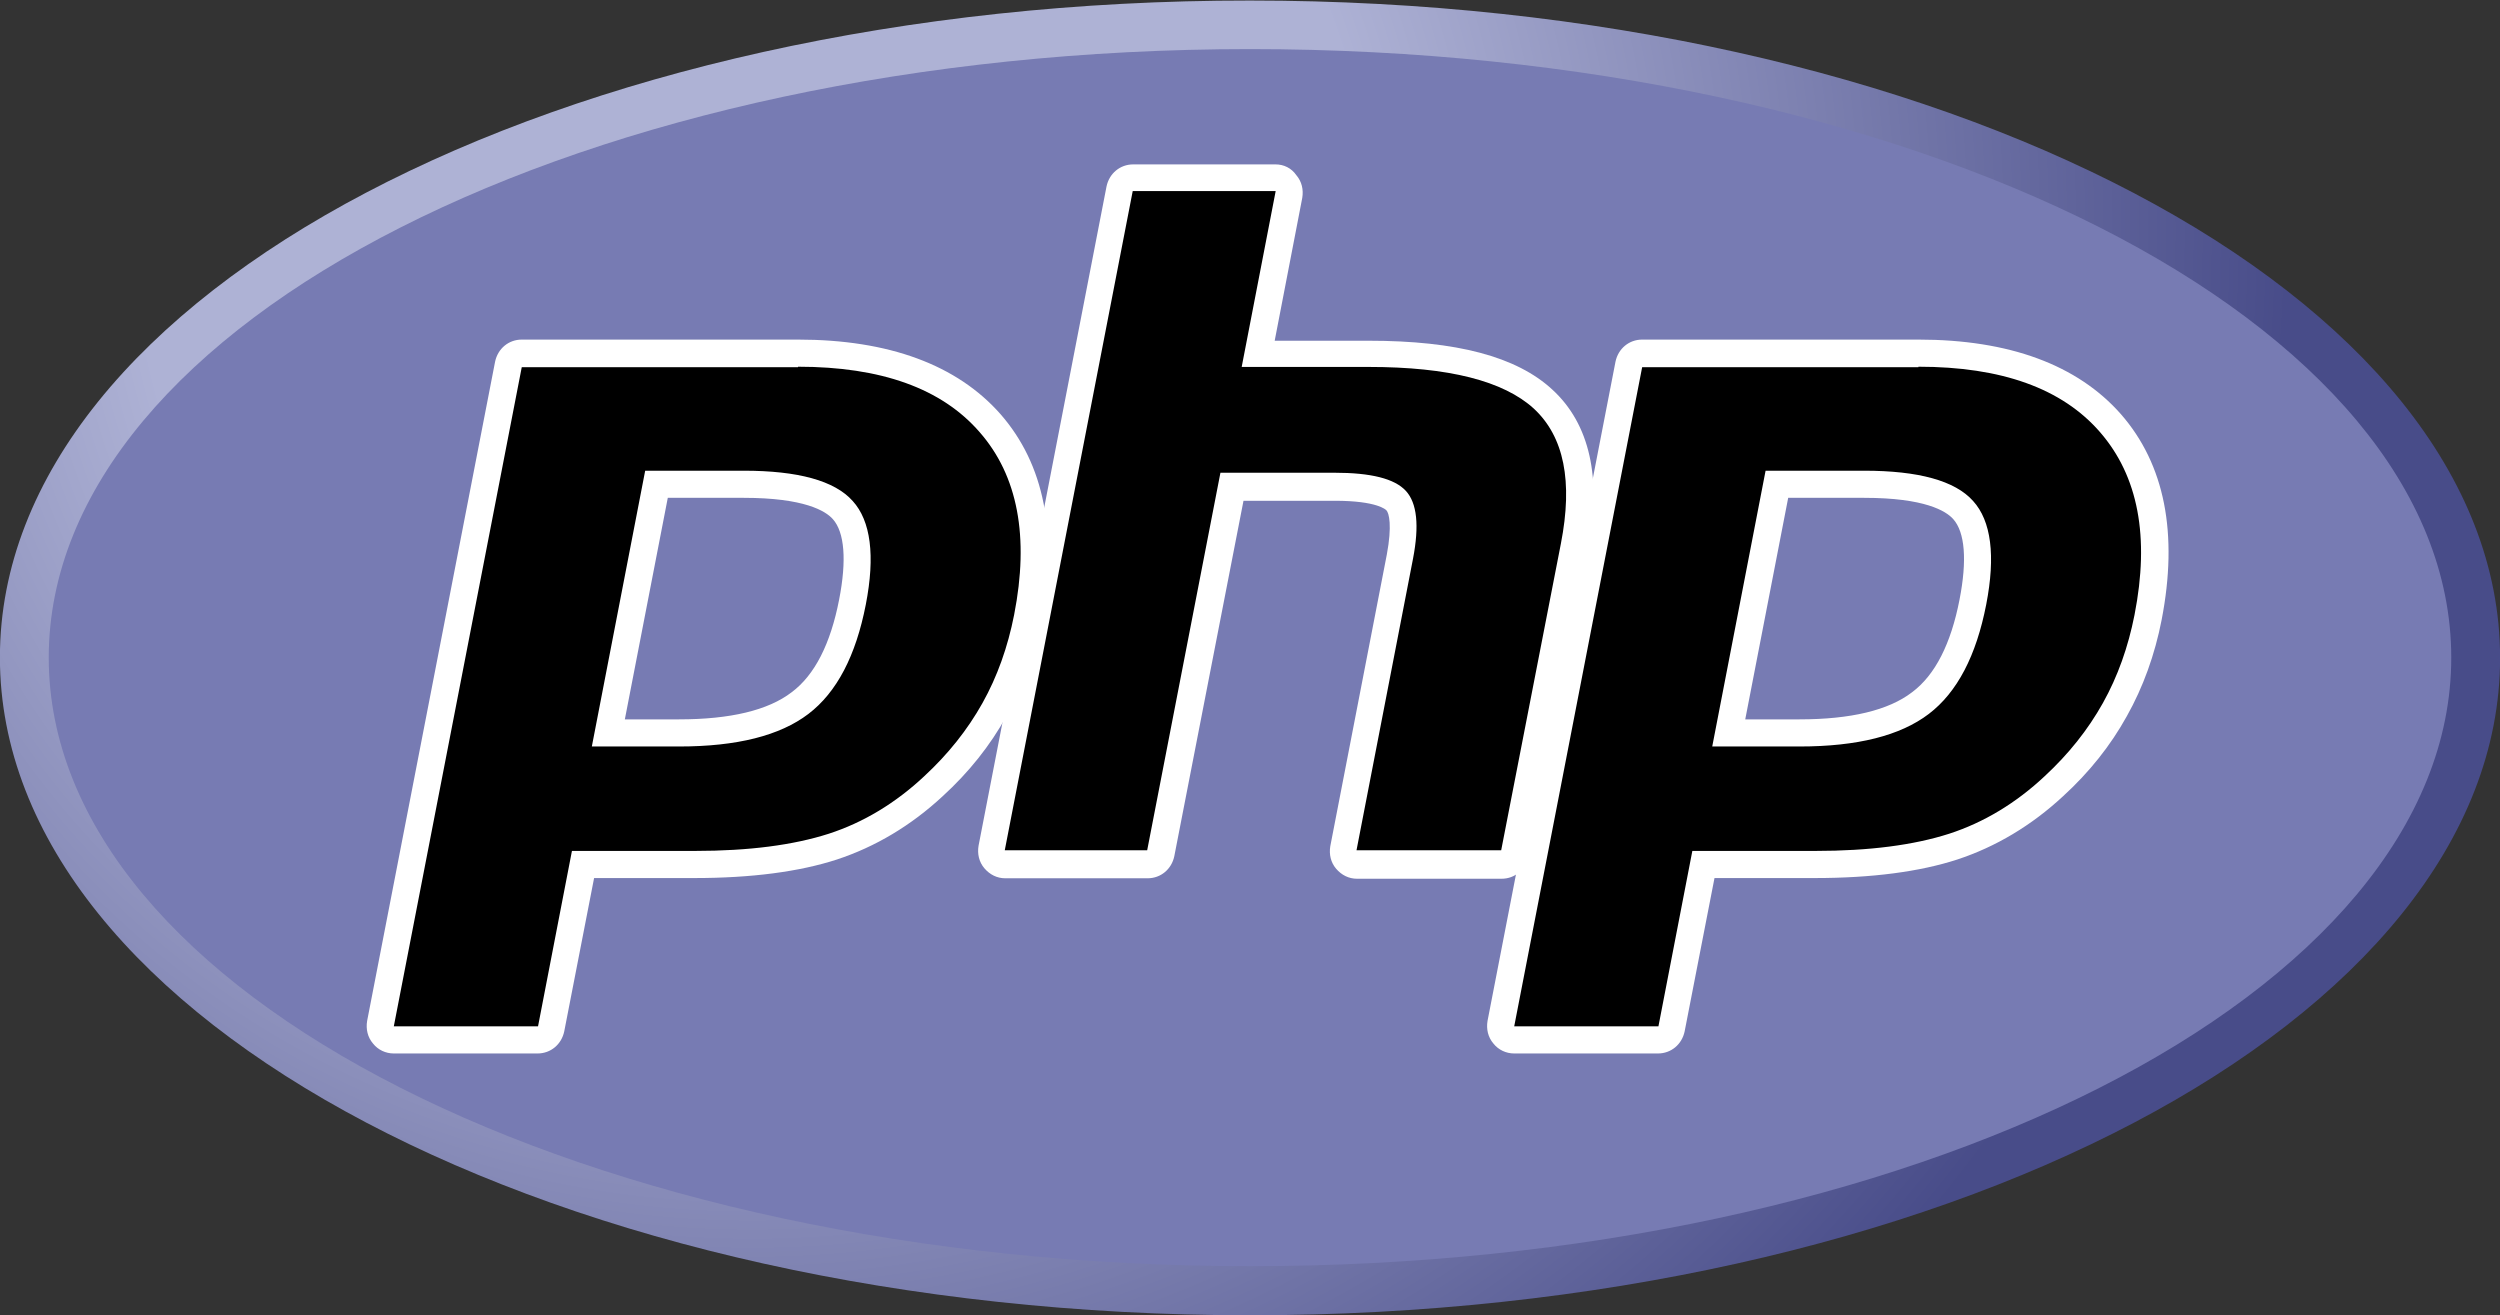
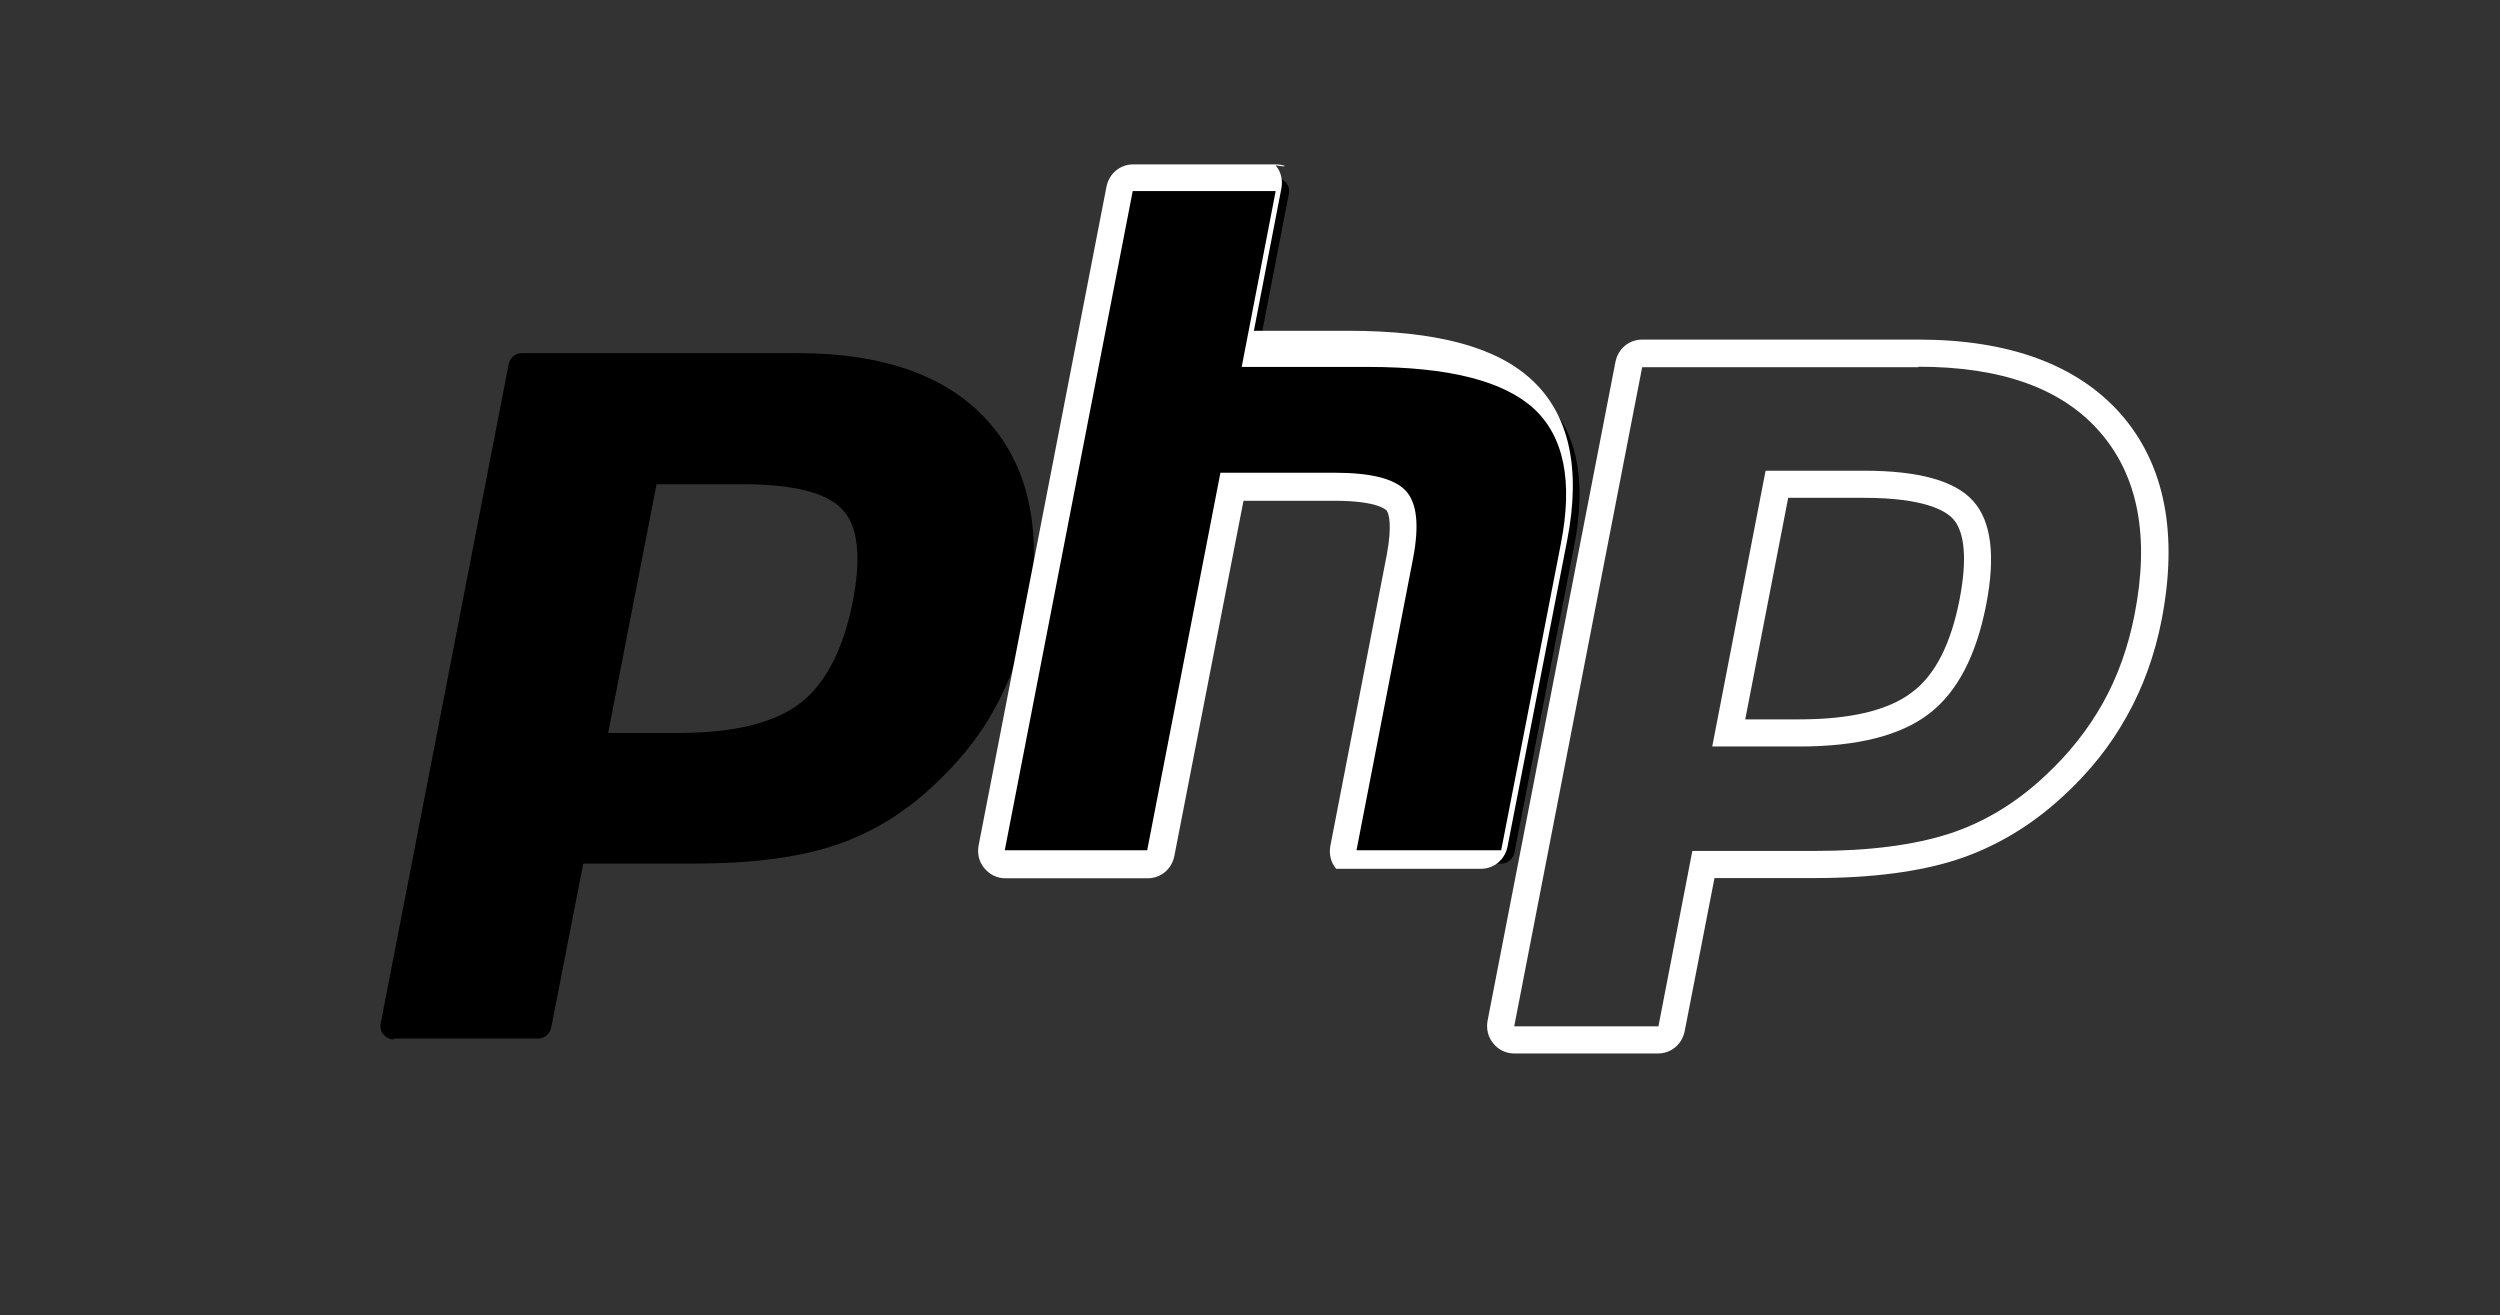
<svg xmlns="http://www.w3.org/2000/svg" xmlns:xlink="http://www.w3.org/1999/xlink" version="1.1" id="svg3430" x="0px" y="0px" viewBox="-113 99.4 691.2 363.6" style="enable-background:new -113 99.4 691.2 363.6;" xml:space="preserve">
  <rect x="-113" y="99.4" width="691.2" height="363.6" fill="#333333" stroke="none" />
  <style type="text/css">
	.st0{clip-path:url(#SVGID_2_);}
	.st1{fill:url(#path3462_1_);}
	.st2{fill:#777BB3;}
	.st3{fill:#FFFFFF;}
</style>
  <title id="title3510">Official PHP Logo</title>
  <g id="g3438" transform="matrix(1.25,0,0,-1.25,-4.4,394.299)">
    <g id="g3440">
      <g>
        <defs>
          <path id="SVGID_1_" d="M-86.9,90.5C-86.9,10.2,36.9-55,189.6-55l0,0c152.7,0,276.5,65.1,276.5,145.4l0,0      c0,80.3-123.8,145.4-276.5,145.4l0,0C36.9,235.9-86.9,170.8-86.9,90.5" />
        </defs>
        <clipPath id="SVGID_2_">
          <use xlink:href="#SVGID_1_" style="overflow:visible;" />
        </clipPath>
        <g id="g3442" class="st0">
          <g id="g3448">
            <g id="g3450">
              <radialGradient id="path3462_1_" cx="-193.063" cy="-134.33" r="1" gradientTransform="matrix(453.822 0 0 -453.822 87695.508 -60777.012)" gradientUnits="userSpaceOnUse">
                <stop offset="0" style="stop-color:#AEB2D5" />
                <stop offset="0.3" style="stop-color:#AEB2D5" />
                <stop offset="0.75" style="stop-color:#484C89" />
                <stop offset="1" style="stop-color:#484C89" />
              </radialGradient>
-               <path id="path3462" class="st1" d="M-86.9,90.5C-86.9,10.2,36.9-55,189.6-55l0,0c152.7,0,276.5,65.1,276.5,145.4l0,0        c0,80.3-123.8,145.4-276.5,145.4l0,0C36.9,235.9-86.9,170.8-86.9,90.5" />
            </g>
          </g>
        </g>
      </g>
    </g>
    <g id="g3464">
      <g>
        <g id="g3466">
          <g id="g3472" transform="translate(288,27.359)">
-             <path id="path3474" class="st2" d="M-98.4-71.5c146.7,0,265.7,60.3,265.7,134.6c0,74.4-119,134.6-265.7,134.6       s-265.7-60.3-265.7-134.6C-364.1-11.2-245.1-71.5-98.4-71.5" />
-           </g>
+             </g>
        </g>
      </g>
    </g>
    <g id="g3476">
      <g>
        <g id="g3478">
          <g id="g3484" transform="translate(161.734,145.307)">
            <path id="path3486" d="M-98.4-71.5c12.1,0,21.1,2.2,26.8,6.6c5.6,4.3,9.5,11.9,11.6,22.4c1.9,9.8,1.2,16.7-2.2,20.3       c-3.4,3.8-10.8,5.7-21.9,5.7h-19.3l-10.7-55H-98.4z M-161.5-139.3c-0.9,0-1.7,0.4-2.3,1.1c-0.6,0.7-0.8,1.6-0.6,2.5l28.3,145.8       c0.3,1.4,1.5,2.4,2.9,2.4h61.1c19.2,0,33.5-5.2,42.4-15.5c9-10.3,11.8-24.8,8.3-42.9c-1.4-7.4-3.9-14.3-7.3-20.4       c-3.4-6.2-8-11.8-13.5-16.9c-6.6-6.2-14.1-10.7-22.2-13.3c-8-2.6-18.3-3.9-30.5-3.9h-24.7l-7.1-36.3c-0.3-1.4-1.5-2.4-2.9-2.4       H-161.5z" />
          </g>
          <g id="g3488" transform="translate(159.224,197.307)">
-             <path id="path3490" class="st3" d="M-98.4-71.5h16.8c13.4,0,18.1-2.9,19.7-4.7c2.6-2.9,3.1-9.1,1.4-17.8       c-1.9-9.8-5.4-16.7-10.5-20.5c-5.2-4-13.6-6-24.9-6h-12L-98.4-71.5z M-69.6-36.5h-61.1c-2.9,0-5.3-2-5.9-4.9l-28.3-145.8       c-0.3-1.8,0.1-3.6,1.3-5c1.1-1.4,2.8-2.2,4.6-2.2h31.8c2.9,0,5.3,2,5.9,4.9l6.6,33.9h22.2c12.6,0,23.2,1.4,31.5,4.1       c8.5,2.8,16.4,7.5,23.4,14c5.8,5.3,10.5,11.2,14.1,17.7c3.6,6.4,6.2,13.6,7.7,21.3c3.7,19.1,0.7,34.4-9,45.5       C-34.4-42.1-49.5-36.5-69.6-36.5 M-115.2-126.5h19.3c12.8,0,22.3,2.4,28.6,7.2c6.3,4.8,10.5,12.9,12.7,24.2       c2.1,10.8,1.1,18.5-2.9,22.9c-4,4.5-12.1,6.7-24.1,6.7h-21.8L-115.2-126.5 M-69.6-42.5c18.4,0,31.8-4.8,40.2-14.5       c8.4-9.6,11-23.1,7.6-40.4c-1.4-7.1-3.7-13.6-7-19.5c-3.3-5.9-7.6-11.3-12.9-16.2c-6.3-5.9-13.4-10.2-21.1-12.7       c-7.8-2.5-17.6-3.8-29.6-3.8h-27.2l-7.5-38.8H-159l28.3,145.8H-69.6" />
-           </g>
+             </g>
          <g id="g3492" transform="translate(311.583,116.307)">
            <path id="path3494" d="M-98.4-71.5c-0.9,0-1.7,0.4-2.3,1.1c-0.6,0.7-0.8,1.6-0.6,2.5l12.5,64.5c1.2,6.1,0.9,10.5-0.8,12.4       c-1.1,1.1-4.2,3-13.6,3h-22.7l-15.8-81.1c-0.3-1.4-1.5-2.4-2.9-2.4h-31.5c-0.9,0-1.7,0.4-2.3,1.1c-0.6,0.7-0.8,1.6-0.6,2.5       l28.3,145.8c0.3,1.4,1.5,2.4,2.9,2.4h31.5c0.9,0,1.7-0.4,2.3-1.1c0.6-0.7,0.8-1.6,0.6-2.5l-6.8-35.2h24.4       c18.6,0,31.2-3.3,38.6-10c7.5-6.9,9.8-17.9,6.9-32.7l-13.2-67.8c-0.3-1.4-1.5-2.4-2.9-2.4H-98.4z" />
          </g>
          <g id="g3496" transform="translate(293.661,271.057)">
-             <path id="path3498" class="st3" d="M-98.4-71.5h-31.5c-2.9,0-5.3-2-5.9-4.9l-28.3-145.8c-0.3-1.8,0.1-3.6,1.3-5       s2.8-2.2,4.6-2.2h31.5c2.9,0,5.3,2,5.9,4.9l15.3,78.6h20.2c9.4,0,11.3-2,11.4-2.1c0.6-0.6,1.3-3.4,0.1-9.8l-12.5-64.5       c-0.3-1.8,0.1-3.6,1.3-5s2.8-2.2,4.6-2.2h32c2.9,0,5.3,2,5.9,4.9l13.2,67.8c3.1,15.9,0.4,27.9-7.9,35.5       c-7.9,7.3-21.2,10.8-40.6,10.8h-20.8l6.1,31.6c0.3,1.8-0.1,3.6-1.3,5C-94.9-72.3-96.6-71.5-98.4-71.5 M-98.4-77.5l-7.5-38.8       h28.1c17.7,0,29.8-3.1,36.5-9.2c6.7-6.2,8.7-16.1,6-29.9l-13.2-67.8h-32l12.5,64.5c1.4,7.3,0.9,12.3-1.6,15       c-2.5,2.7-7.7,4-15.8,4h-25.2l-16.2-83.5h-31.5l28.3,145.8H-98.4" />
+             <path id="path3498" class="st3" d="M-98.4-71.5h-31.5c-2.9,0-5.3-2-5.9-4.9l-28.3-145.8c-0.3-1.8,0.1-3.6,1.3-5       s2.8-2.2,4.6-2.2h31.5c2.9,0,5.3,2,5.9,4.9l15.3,78.6h20.2c9.4,0,11.3-2,11.4-2.1c0.6-0.6,1.3-3.4,0.1-9.8l-12.5-64.5       c-0.3-1.8,0.1-3.6,1.3-5h32c2.9,0,5.3,2,5.9,4.9l13.2,67.8c3.1,15.9,0.4,27.9-7.9,35.5       c-7.9,7.3-21.2,10.8-40.6,10.8h-20.8l6.1,31.6c0.3,1.8-0.1,3.6-1.3,5C-94.9-72.3-96.6-71.5-98.4-71.5 M-98.4-77.5l-7.5-38.8       h28.1c17.7,0,29.8-3.1,36.5-9.2c6.7-6.2,8.7-16.1,6-29.9l-13.2-67.8h-32l12.5,64.5c1.4,7.3,0.9,12.3-1.6,15       c-2.5,2.7-7.7,4-15.8,4h-25.2l-16.2-83.5h-31.5l28.3,145.8H-98.4" />
          </g>
          <g id="g3500" transform="translate(409.55,145.307)">
-             <path id="path3502" d="M-98.4-71.5c12.1,0,21.1,2.2,26.8,6.6c5.6,4.3,9.5,11.9,11.6,22.4c1.9,9.8,1.2,16.7-2.2,20.3       c-3.4,3.8-10.8,5.7-21.9,5.7h-19.3l-10.7-55H-98.4z M-161.5-139.3c-0.9,0-1.7,0.4-2.3,1.1c-0.6,0.7-0.8,1.6-0.6,2.5l28.3,145.8       c0.3,1.4,1.5,2.4,2.9,2.4h61.1c19.2,0,33.5-5.2,42.4-15.5c9-10.3,11.8-24.8,8.3-42.9c-1.4-7.4-3.9-14.3-7.3-20.4       c-3.4-6.2-8-11.8-13.5-16.9c-6.6-6.2-14.1-10.7-22.2-13.3c-8-2.6-18.3-3.9-30.5-3.9h-24.7l-7.1-36.3c-0.3-1.4-1.5-2.4-2.9-2.4       H-161.5z" />
-           </g>
+             </g>
          <g id="g3504" transform="translate(407.039,197.307)">
            <path id="path3506" class="st3" d="M-98.4-71.5h16.8c13.4,0,18.1-2.9,19.7-4.7c2.6-2.9,3.1-9.1,1.4-17.8       c-1.9-9.8-5.4-16.7-10.5-20.5c-5.2-4-13.6-6-24.9-6h-12L-98.4-71.5z M-69.6-36.5h-61.1c-2.9,0-5.3-2-5.9-4.9l-28.3-145.8       c-0.3-1.8,0.1-3.6,1.3-5c1.1-1.4,2.8-2.2,4.6-2.2h31.8c2.9,0,5.3,2,5.9,4.9l6.6,33.9h22.2c12.6,0,23.2,1.4,31.5,4.1       c8.5,2.8,16.4,7.5,23.4,14c5.8,5.3,10.5,11.2,14.1,17.7c3.6,6.4,6.2,13.6,7.7,21.3c3.7,19.1,0.7,34.4-9,45.5       C-34.4-42.1-49.5-36.5-69.6-36.5 M-115.2-126.5h19.3c12.8,0,22.3,2.4,28.6,7.2c6.3,4.8,10.5,12.9,12.7,24.2       c2.1,10.8,1.1,18.5-2.9,22.9c-4,4.5-12.1,6.7-24.1,6.7h-21.8L-115.2-126.5 M-69.6-42.5c18.4,0,31.8-4.8,40.2-14.5       s11-23.1,7.6-40.4c-1.4-7.1-3.7-13.6-7-19.5c-3.3-5.9-7.6-11.3-12.9-16.2c-6.3-5.9-13.4-10.2-21.1-12.7       c-7.8-2.5-17.6-3.8-29.6-3.8h-27.2l-7.5-38.8H-159l28.3,145.8H-69.6" />
          </g>
        </g>
      </g>
    </g>
  </g>
</svg>